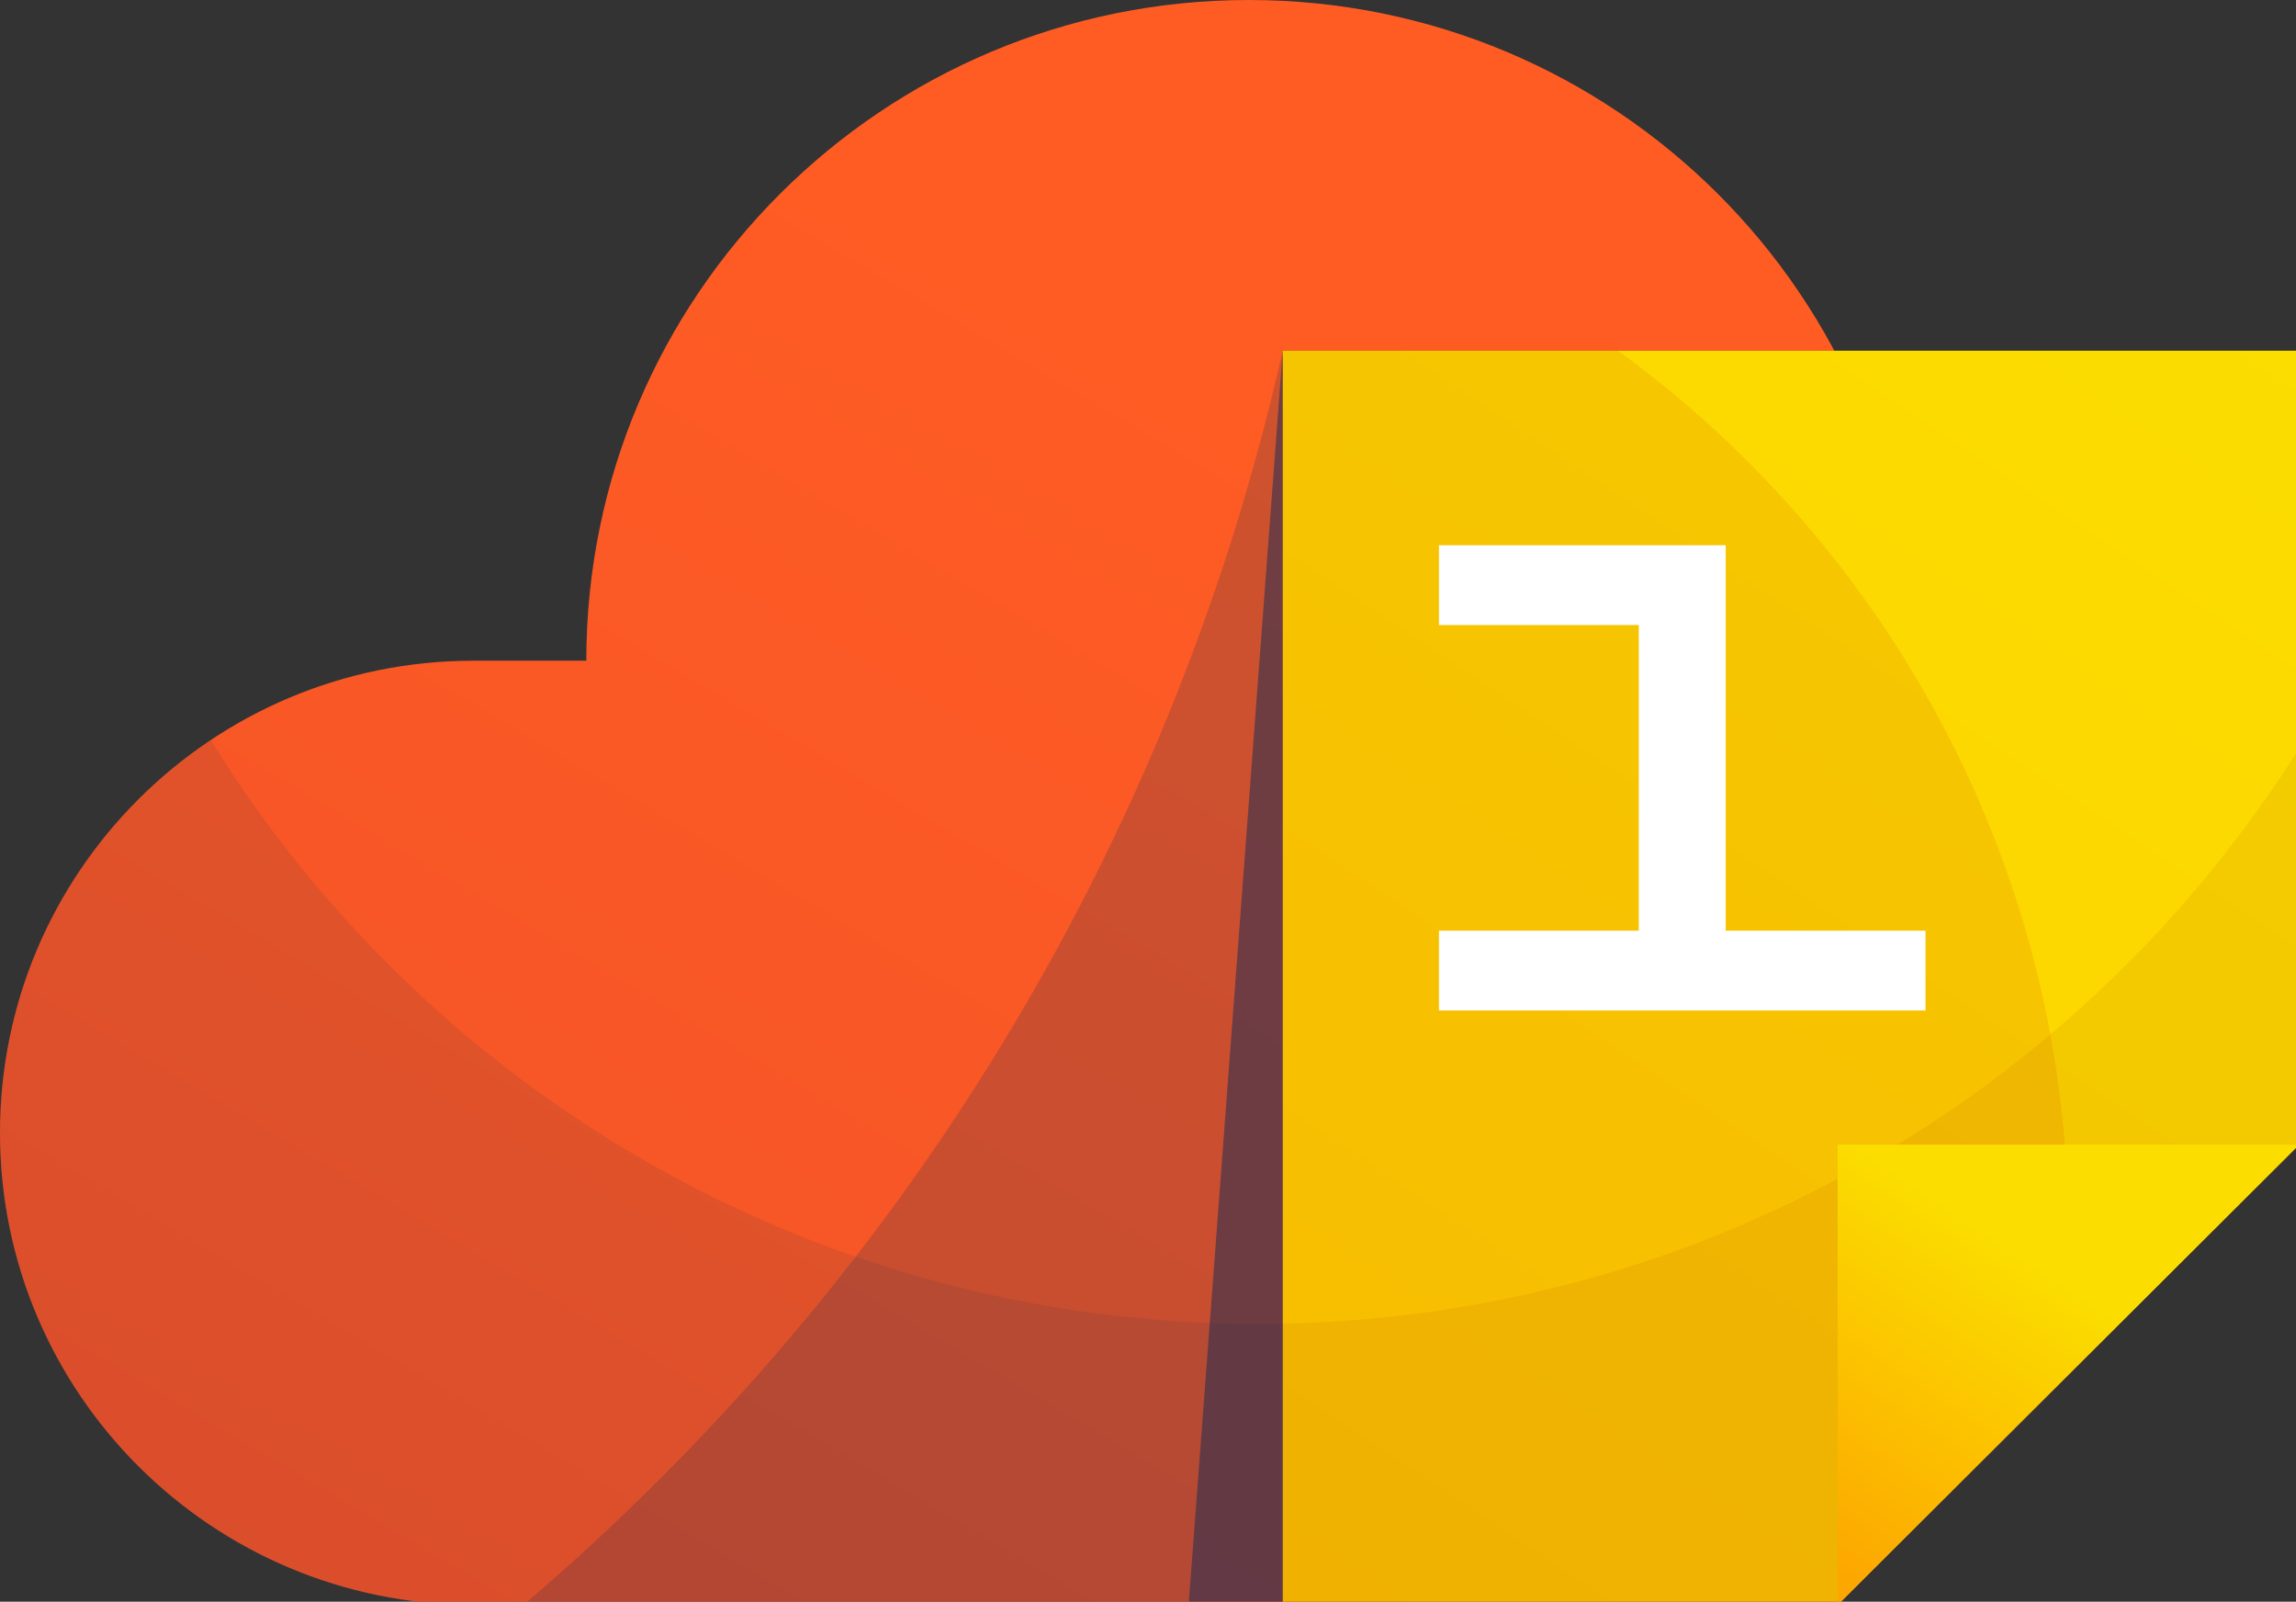
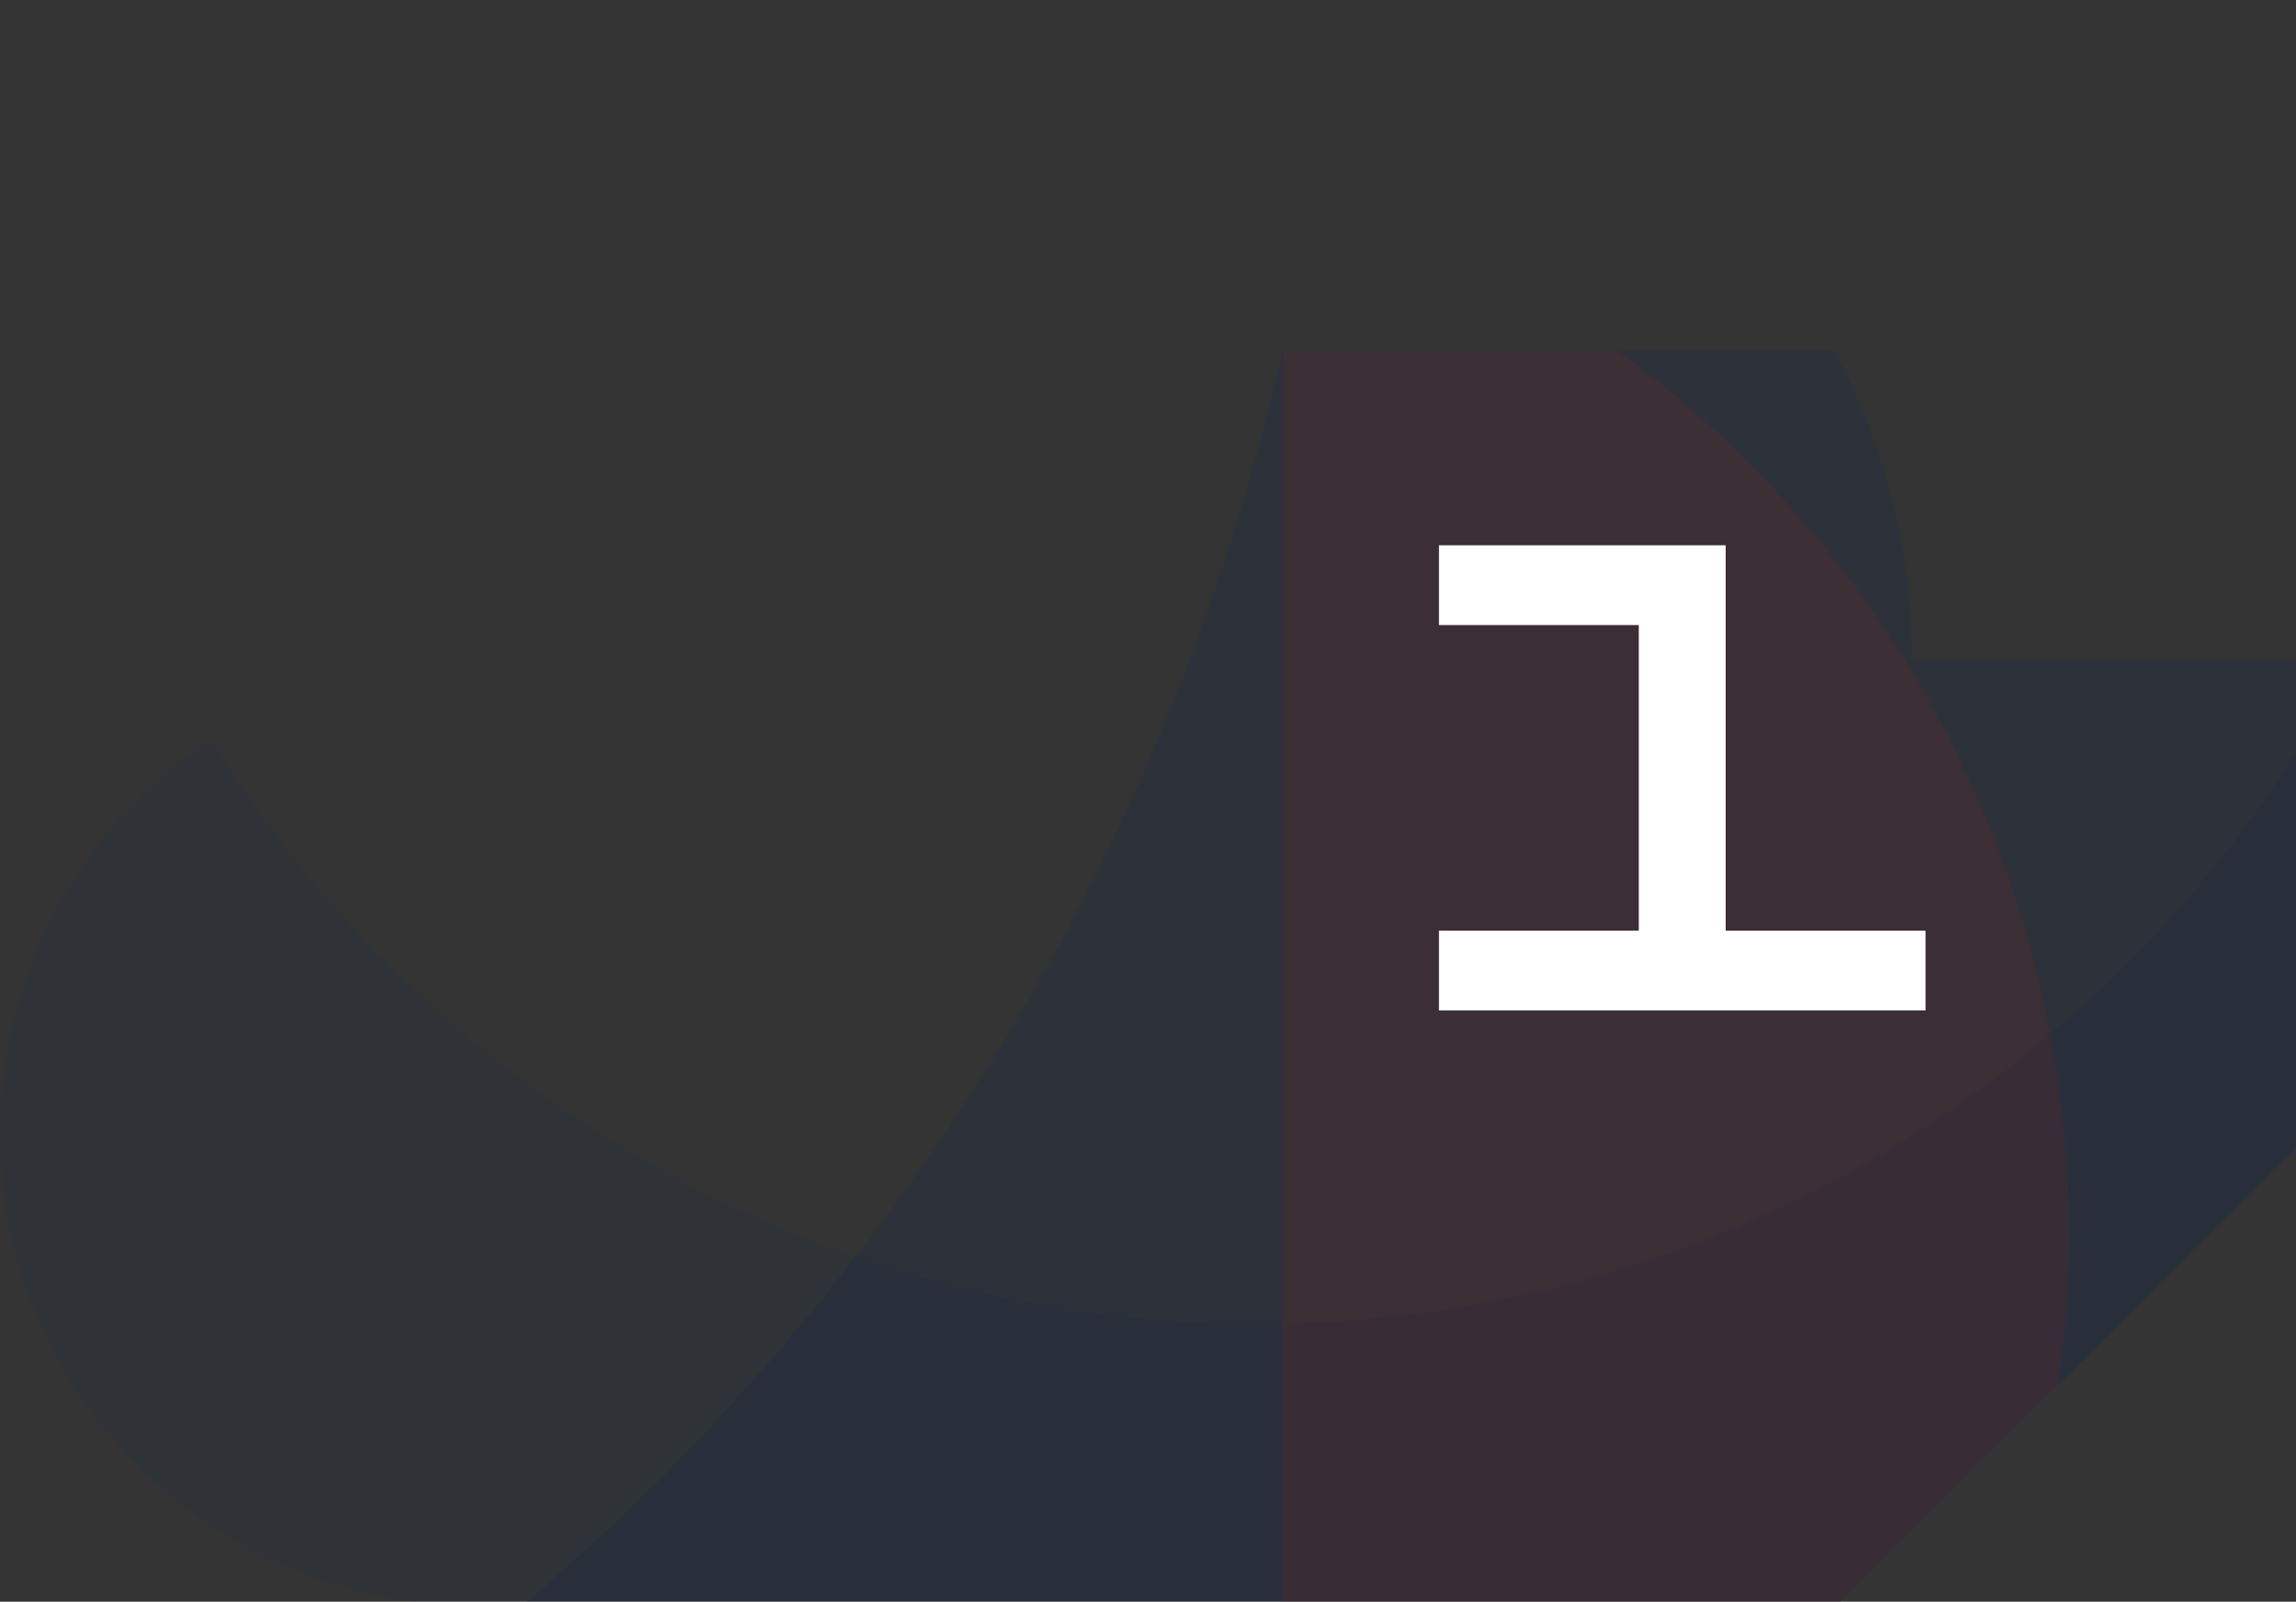
<svg xmlns="http://www.w3.org/2000/svg" width="238" height="166" viewBox="0 0 238 166" fill="none">
  <rect x="0" y="0" width="238" height="166" fill="#333333" stroke="none" />
-   <path d="M198.165 68.475C198.165 30.671 167.403 0 129.455 0C91.506 0 60.776 30.671 60.776 68.475H49.07C21.982 68.475 0 90.392 0 117.4C0 144.407 21.982 166.324 49.07 166.324H190.491L238.325 118.632V68.475H198.133H198.165Z" fill="url(#paint0_linear_1124_2433)" />
  <g style="mix-blend-mode:luminosity" opacity="0.1">
    <path d="M130.365 137.209C84.482 137.209 44.257 112.99 21.852 76.71C8.682 85.464 0 100.443 0 117.4C0 144.407 21.982 166.324 49.07 166.324H190.491L238.325 118.632V77.553C215.79 113.379 175.89 137.209 130.333 137.209H130.365Z" fill="#0F2A56" />
  </g>
  <g style="mix-blend-mode:luminosity" opacity="0.2">
    <path d="M198.165 68.475C198.165 56.836 195.238 45.909 190.133 36.312H132.966C121.39 87.863 93.196 133.157 54.305 166.292H190.556L238.39 118.599V68.443H198.165V68.475Z" fill="#0F2A56" />
  </g>
-   <path d="M132.967 166.324H190.491L238.325 118.632V36.345H132.967V166.324Z" fill="url(#paint1_linear_1124_2433)" />
  <path opacity="0.1" d="M167.727 36.345H132.998V166.324H190.523L213.318 143.597C214.033 138.474 214.423 133.222 214.423 127.904C214.423 90.295 196.018 56.965 167.727 36.345Z" fill="#C11D0D" />
  <g style="mix-blend-mode:multiply" opacity="0.1">
-     <path d="M132.967 137.177V166.324H190.491L238.325 118.632V77.553C216.246 112.699 177.419 136.269 132.967 137.177Z" fill="#A84604" />
-   </g>
-   <path d="M190.49 118.632H238.324L190.49 166.324V118.632Z" fill="url(#paint2_linear_1124_2433)" />
+     </g>
  <g style="mix-blend-mode:luminosity" opacity="0.5">
-     <path d="M132.966 36.345L123.211 166.324H132.966V36.345Z" fill="#0F2A56" />
-   </g>
+     </g>
  <path d="M149.16 96.455H169.874V64.779H149.16V56.511H178.882V96.455H199.596V104.723H149.16V96.455Z" fill="white" />
  <defs>
    <linearGradient id="paint0_linear_1124_2433" x1="58.468" y1="213.401" x2="151.774" y2="55.555" gradientUnits="userSpaceOnUse">
      <stop stop-color="#F05028" />
      <stop offset="1" stop-color="#FF5C24" />
    </linearGradient>
    <linearGradient id="paint1_linear_1124_2433" x1="102.302" y1="201.988" x2="221.77" y2="22.498" gradientUnits="userSpaceOnUse">
      <stop stop-color="#FFCB00" />
      <stop offset="1" stop-color="#FBDD00" />
    </linearGradient>
    <linearGradient id="paint2_linear_1124_2433" x1="149.875" y1="214.6" x2="207.294" y2="128.719" gradientUnits="userSpaceOnUse">
      <stop stop-color="#FF4900" />
      <stop offset="1" stop-color="#FBDD00" />
    </linearGradient>
  </defs>
</svg>